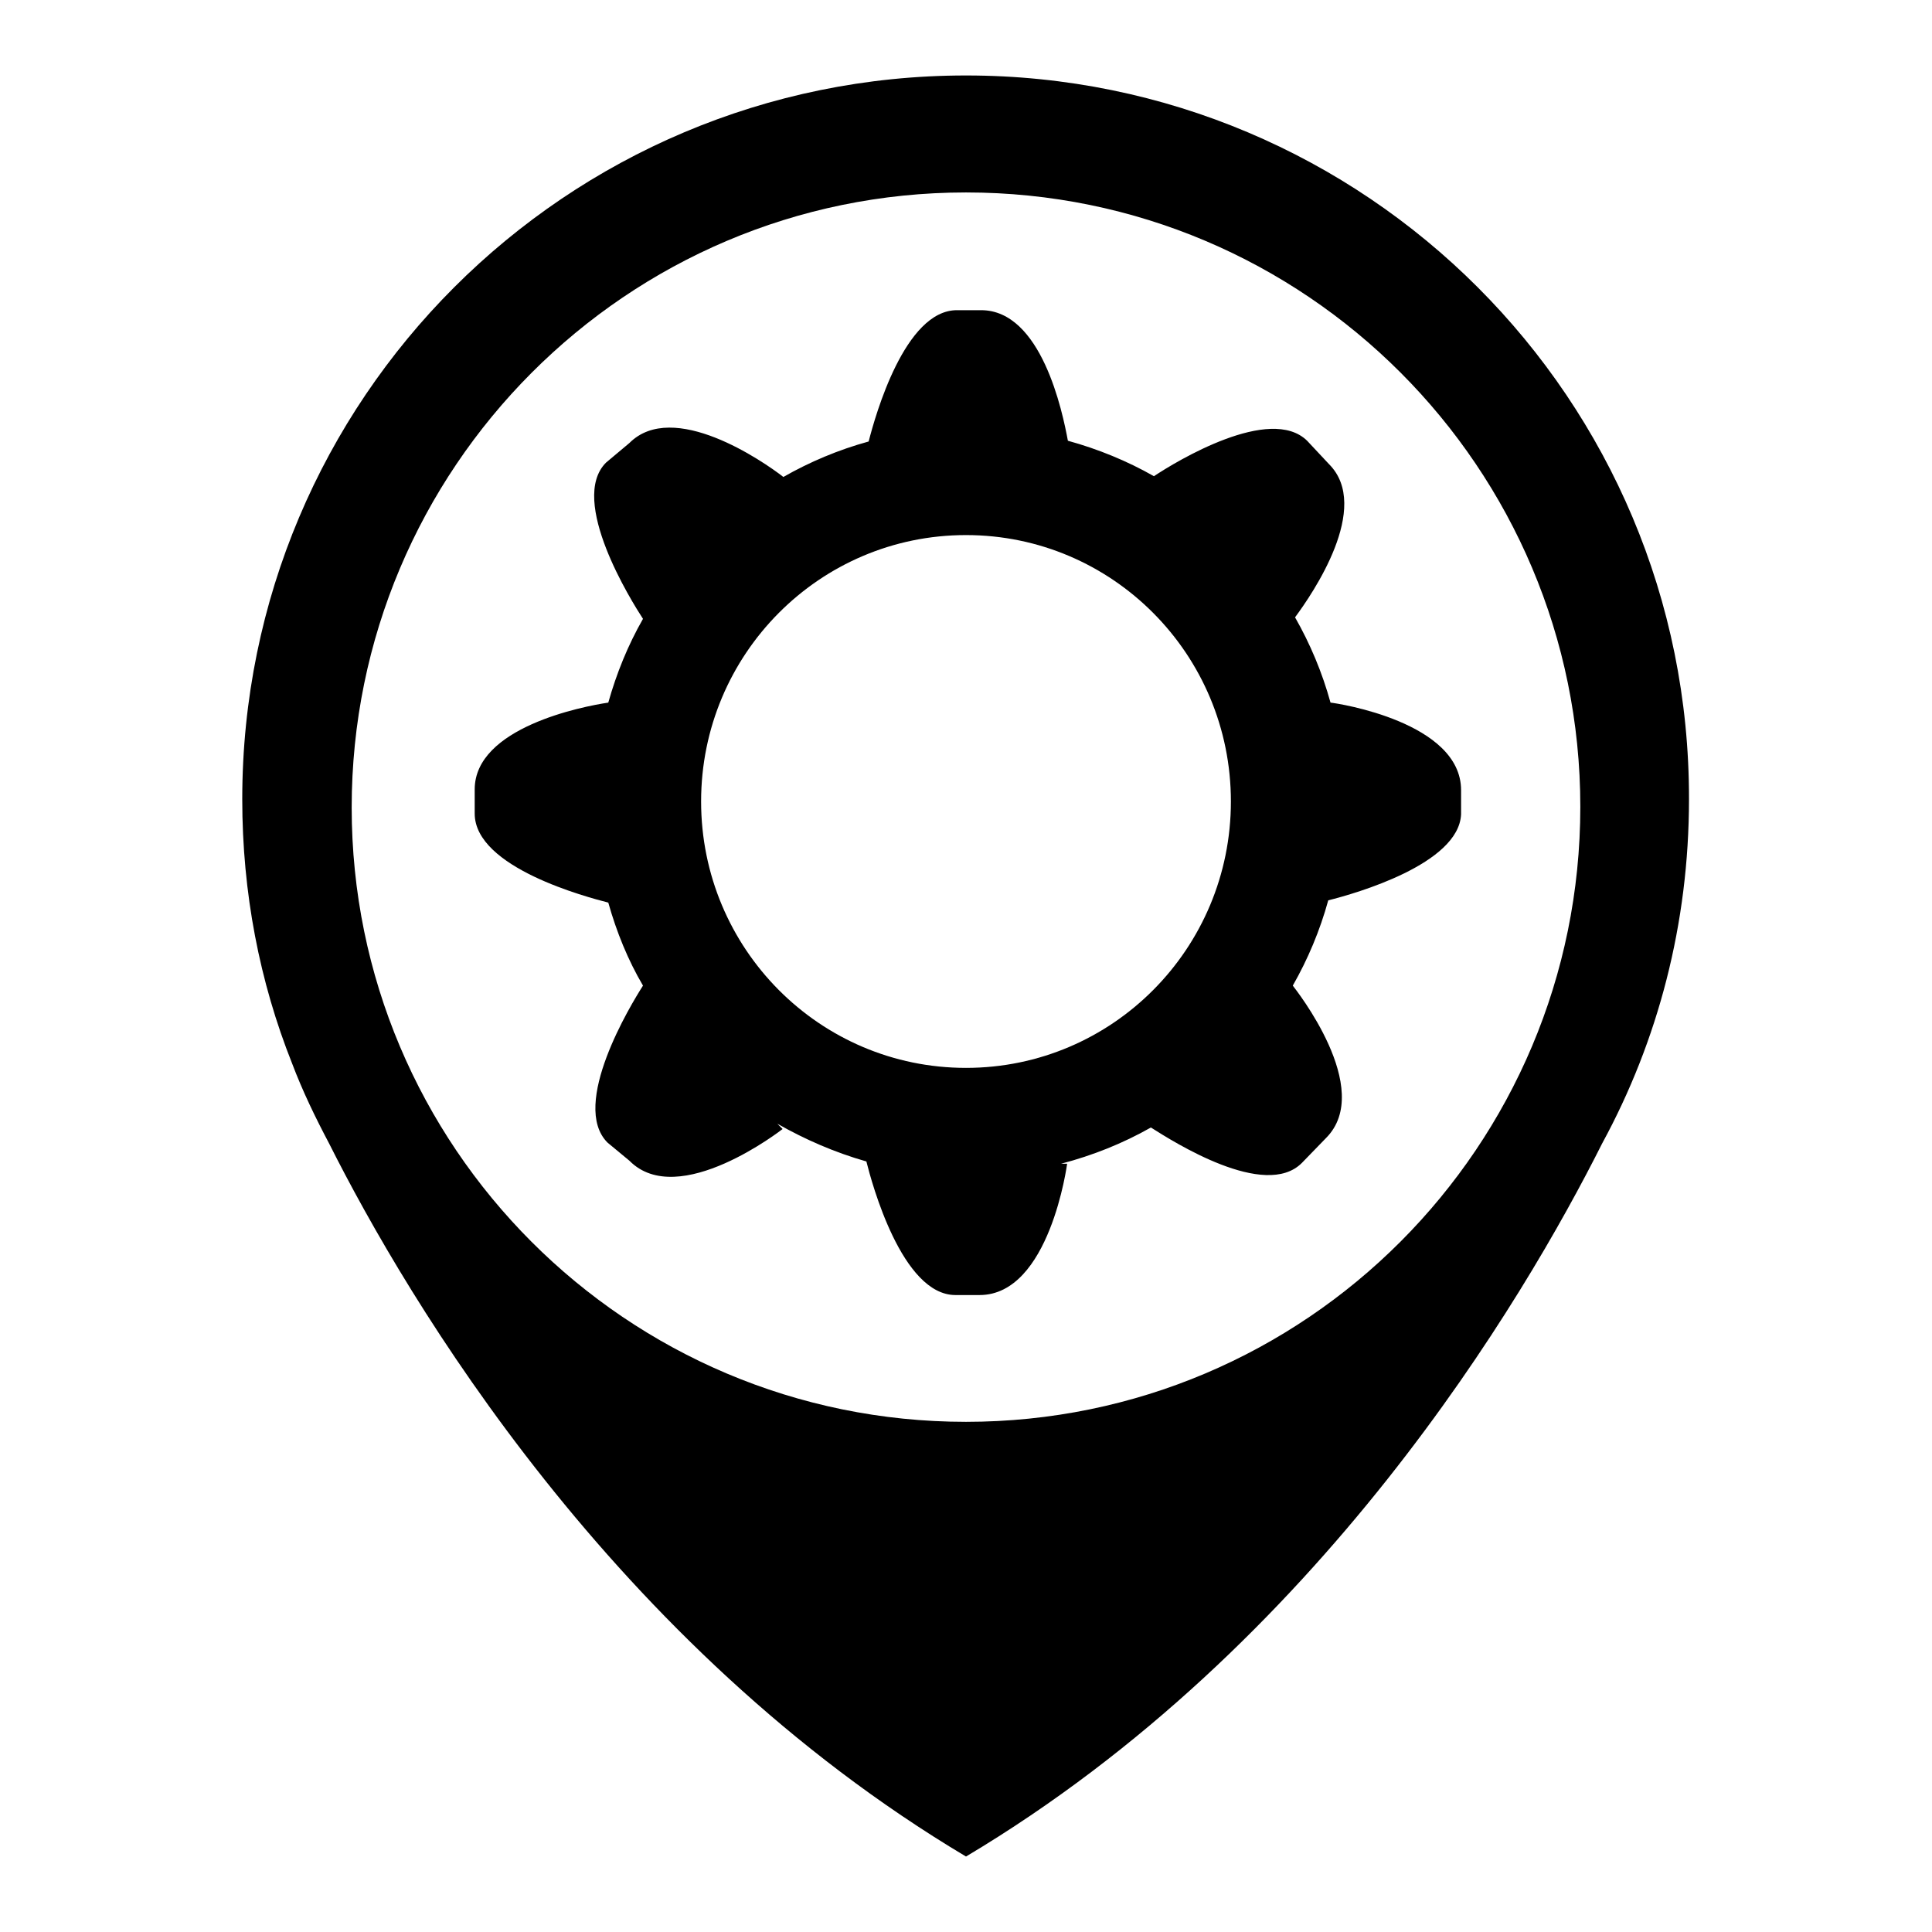
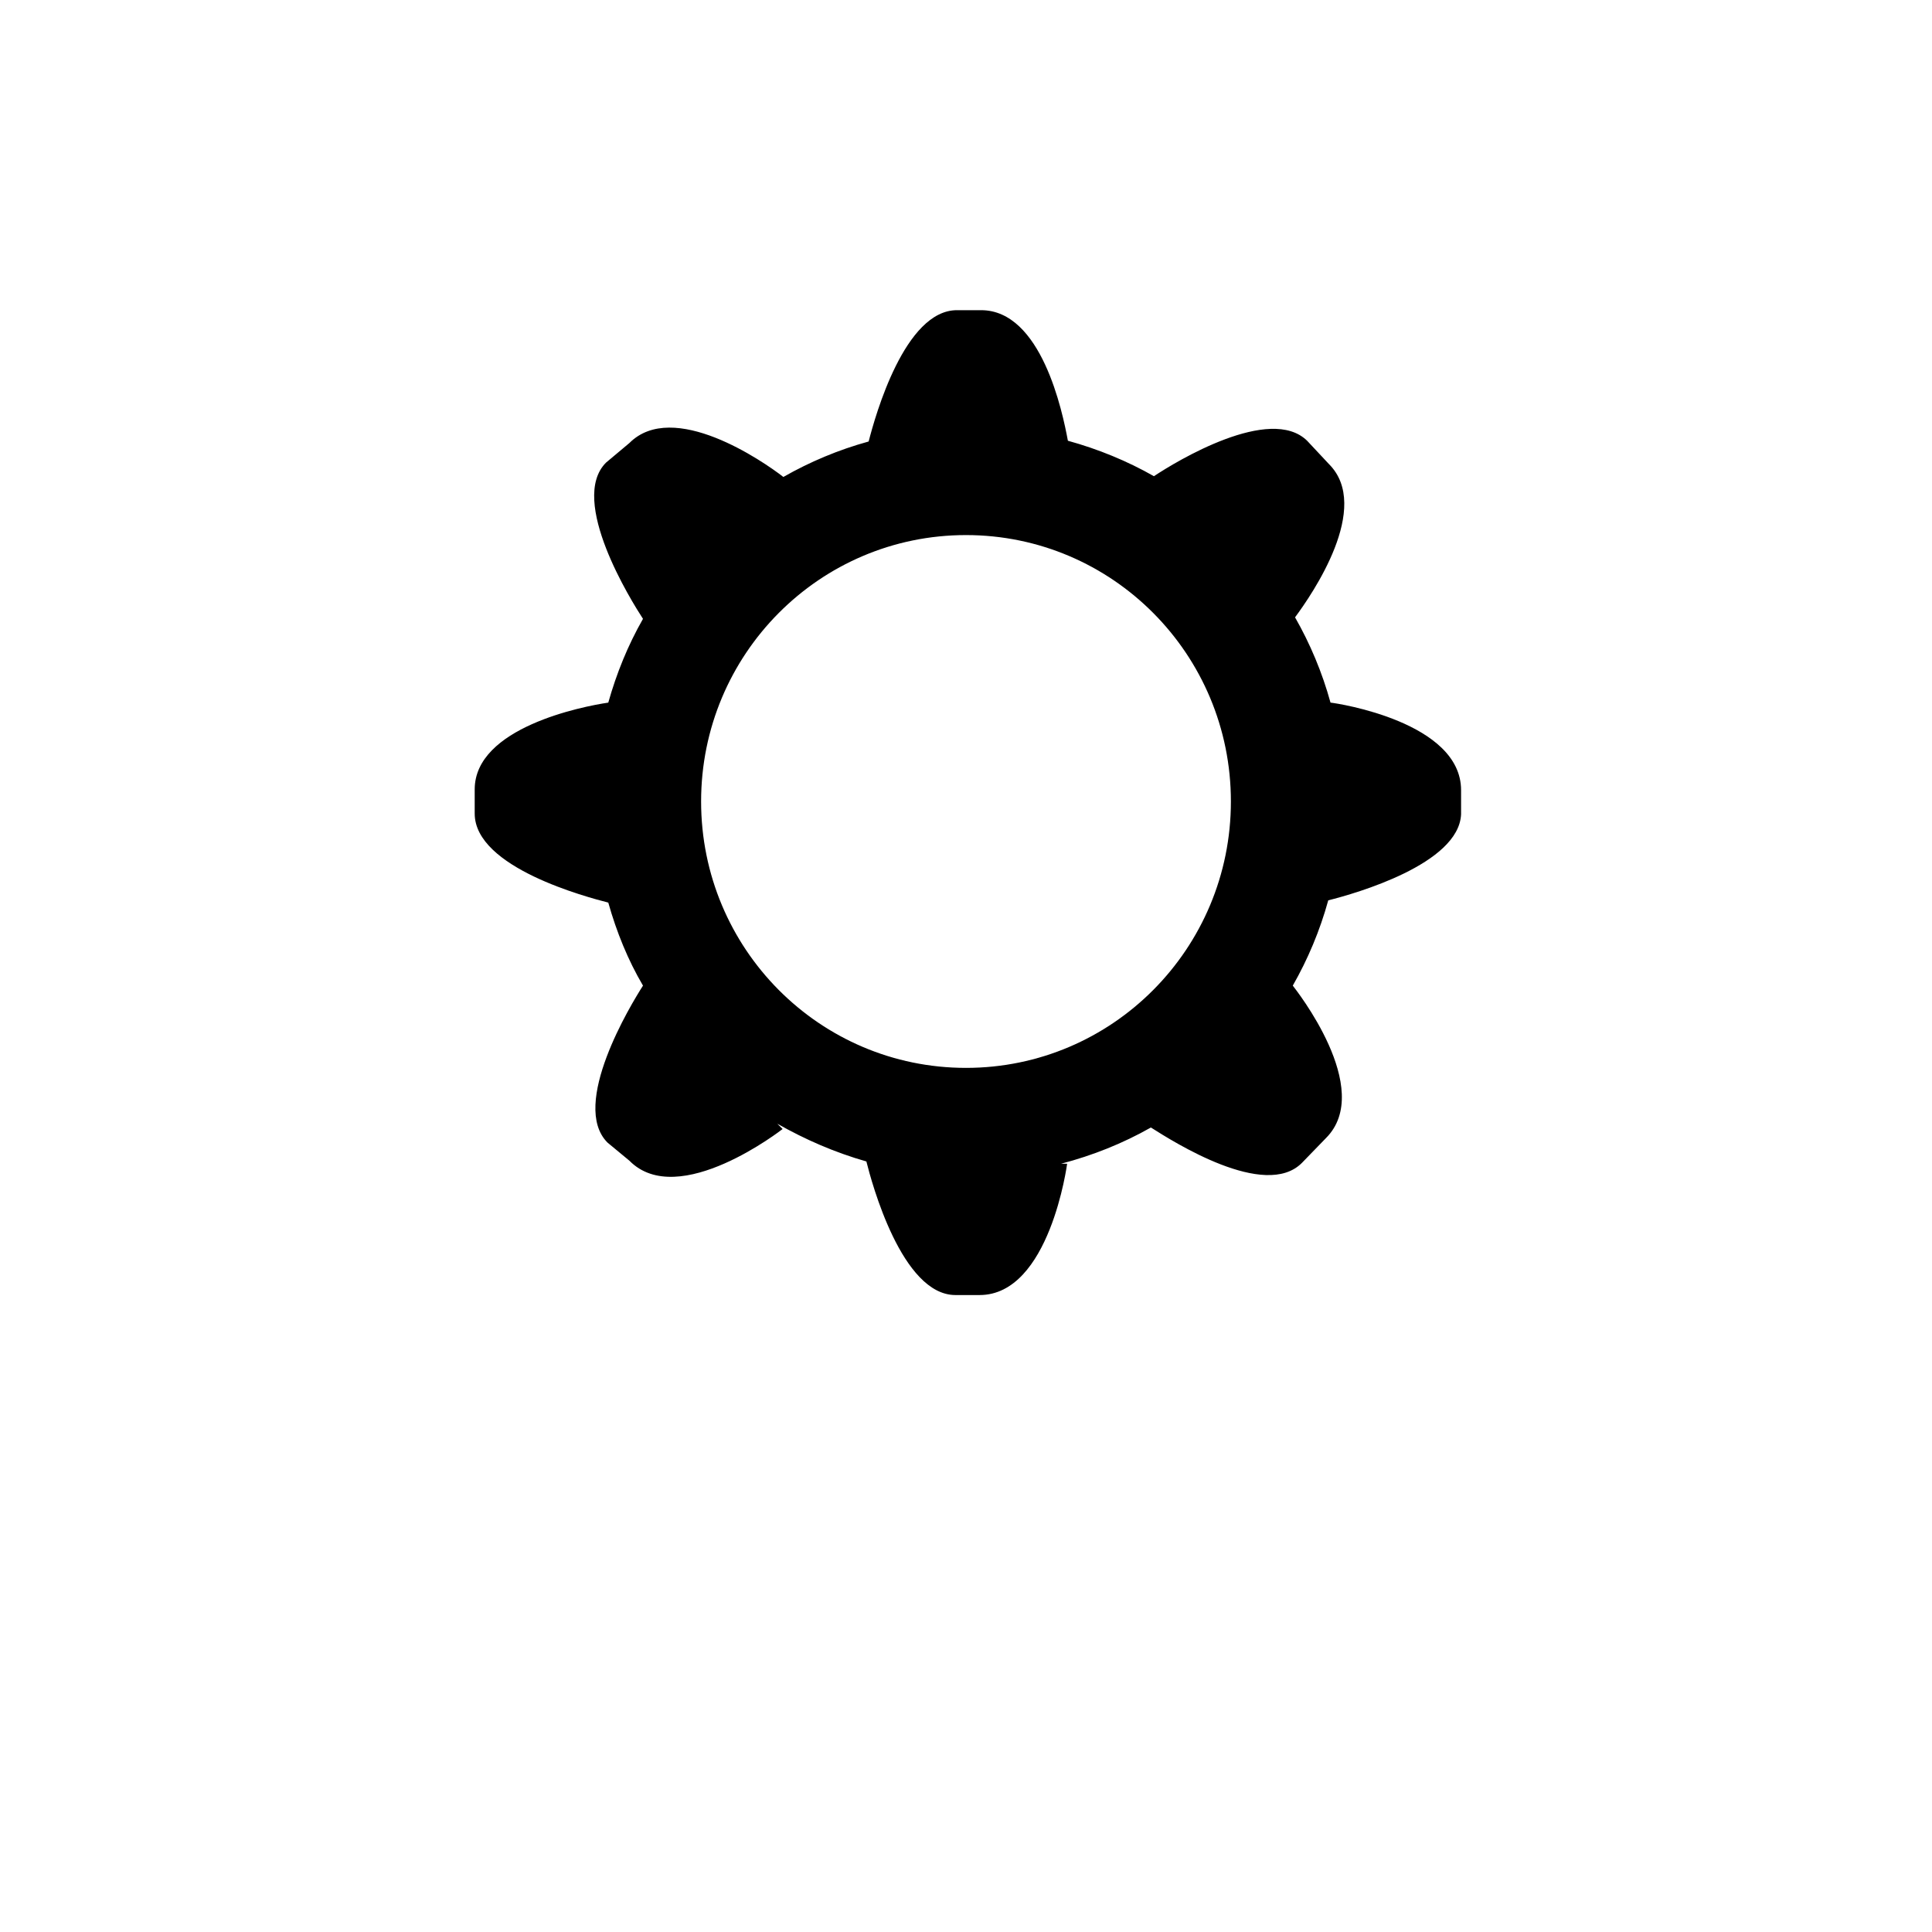
<svg xmlns="http://www.w3.org/2000/svg" version="1.1" x="0px" y="0px" viewBox="0 0 256 256" enable-background="new 0 0 256 256" xml:space="preserve">
  <g>
    <g>
-       <path fill="#000000" d="M128,10c-53,0-95.9,42.9-95.9,95.9c0,12.4,2.3,24.2,6.6,35l0,0c1.4,3.7,3.1,7.2,4.9,10.6C54,172.2,81.2,218.1,128,246c46.8-27.9,73.9-73.8,84.3-94.5c7.4-13.6,11.5-29.1,11.5-45.6C223.9,52.9,181,10,128,10z M128,188.4c-45,0-81.4-36.5-81.4-81.4S83,25.5,128,25.5c45,0,81.4,36.5,81.4,81.4C209.4,151.9,173,188.4,128,188.4z" />
      <path fill="#000000" d="M176,119.3c-1.1,4-2.7,7.8-4.7,11.3c0.3,0.4,10.9,13.7,4.4,20.2l-3.2,3.3c-4.9,4.9-17-2.8-20-4.7c-3.7,2.1-7.7,3.7-11.9,4.8l0.8,0c0,0-2.3,17.4-11.6,17.4h-3.2c-7.1,0-11.1-14.9-11.8-17.7c-4.2-1.2-8.1-2.9-11.8-5l0.7,0.7c0,0-13.8,10.8-20.3,4.2l-2.9-2.4c-5-5,3.1-18.3,4.7-20.8c-2-3.4-3.5-7.1-4.6-11c-2.7-0.7-17.7-4.6-17.7-11.8v-3.2c0-8.2,14.3-11,17.7-11.5c1.1-3.9,2.6-7.6,4.6-11.1c-1.5-2.3-9.9-15.7-4.9-20.7l3.1-2.6c5.8-5.8,17.7,2.4,20.4,4.5c3.5-2,7.3-3.6,11.3-4.7c0.9-3.5,4.8-17.4,11.7-17.4h3.2c8,0,10.8,13.5,11.5,17.3c4,1.1,7.9,2.7,11.4,4.7c3-2,15.4-9.5,20.3-4.7l2.9,3.1c5.7,5.7-2.2,17.2-4.5,20.3c2,3.5,3.6,7.3,4.7,11.3c1,0.1,17.3,2.6,17.3,11.6v3.2C193.3,114.5,179.6,118.4,176,119.3L176,119.3z M128,70.9c-19.4,0-35.1,15.8-35.1,35.3c0,19.5,15.7,35.3,35.1,35.3c19.4,0,35.1-15.8,35.1-35.3C163.1,86.7,147.4,70.9,128,70.9L128,70.9z" />
    </g>
  </g>
</svg>